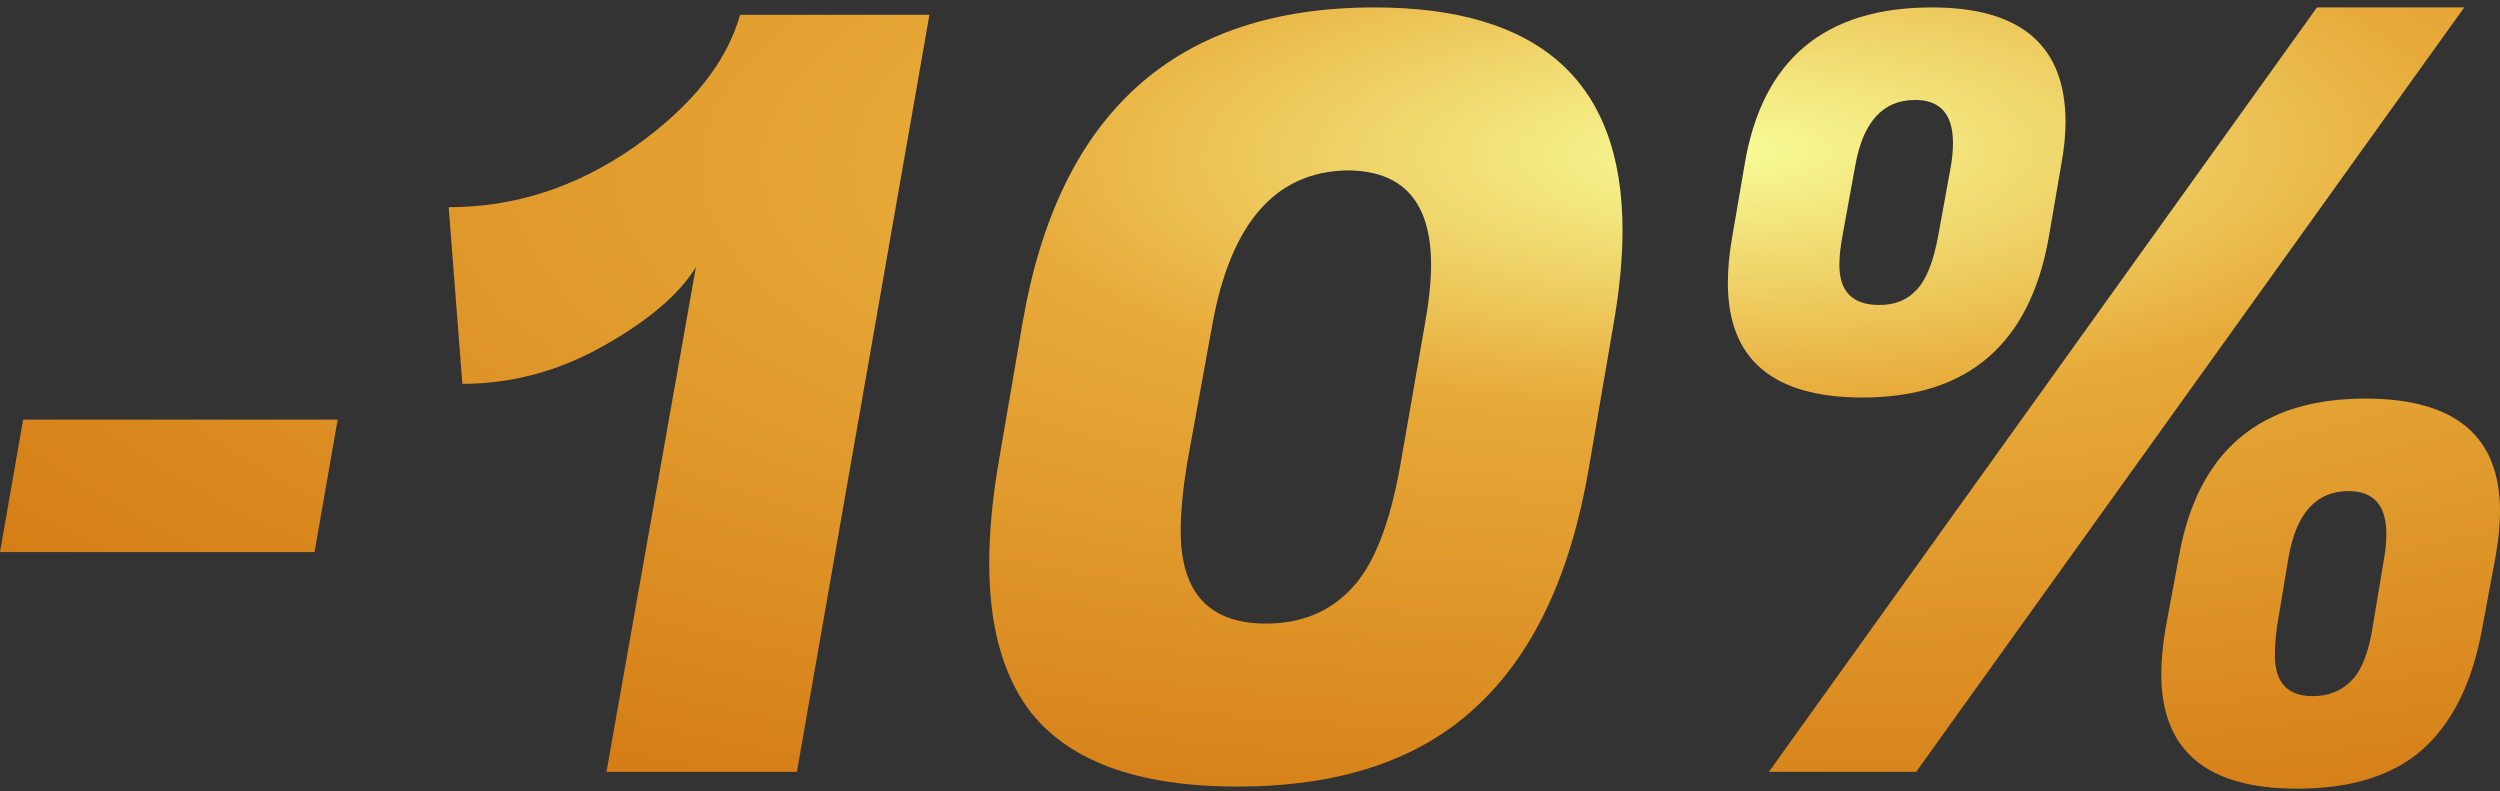
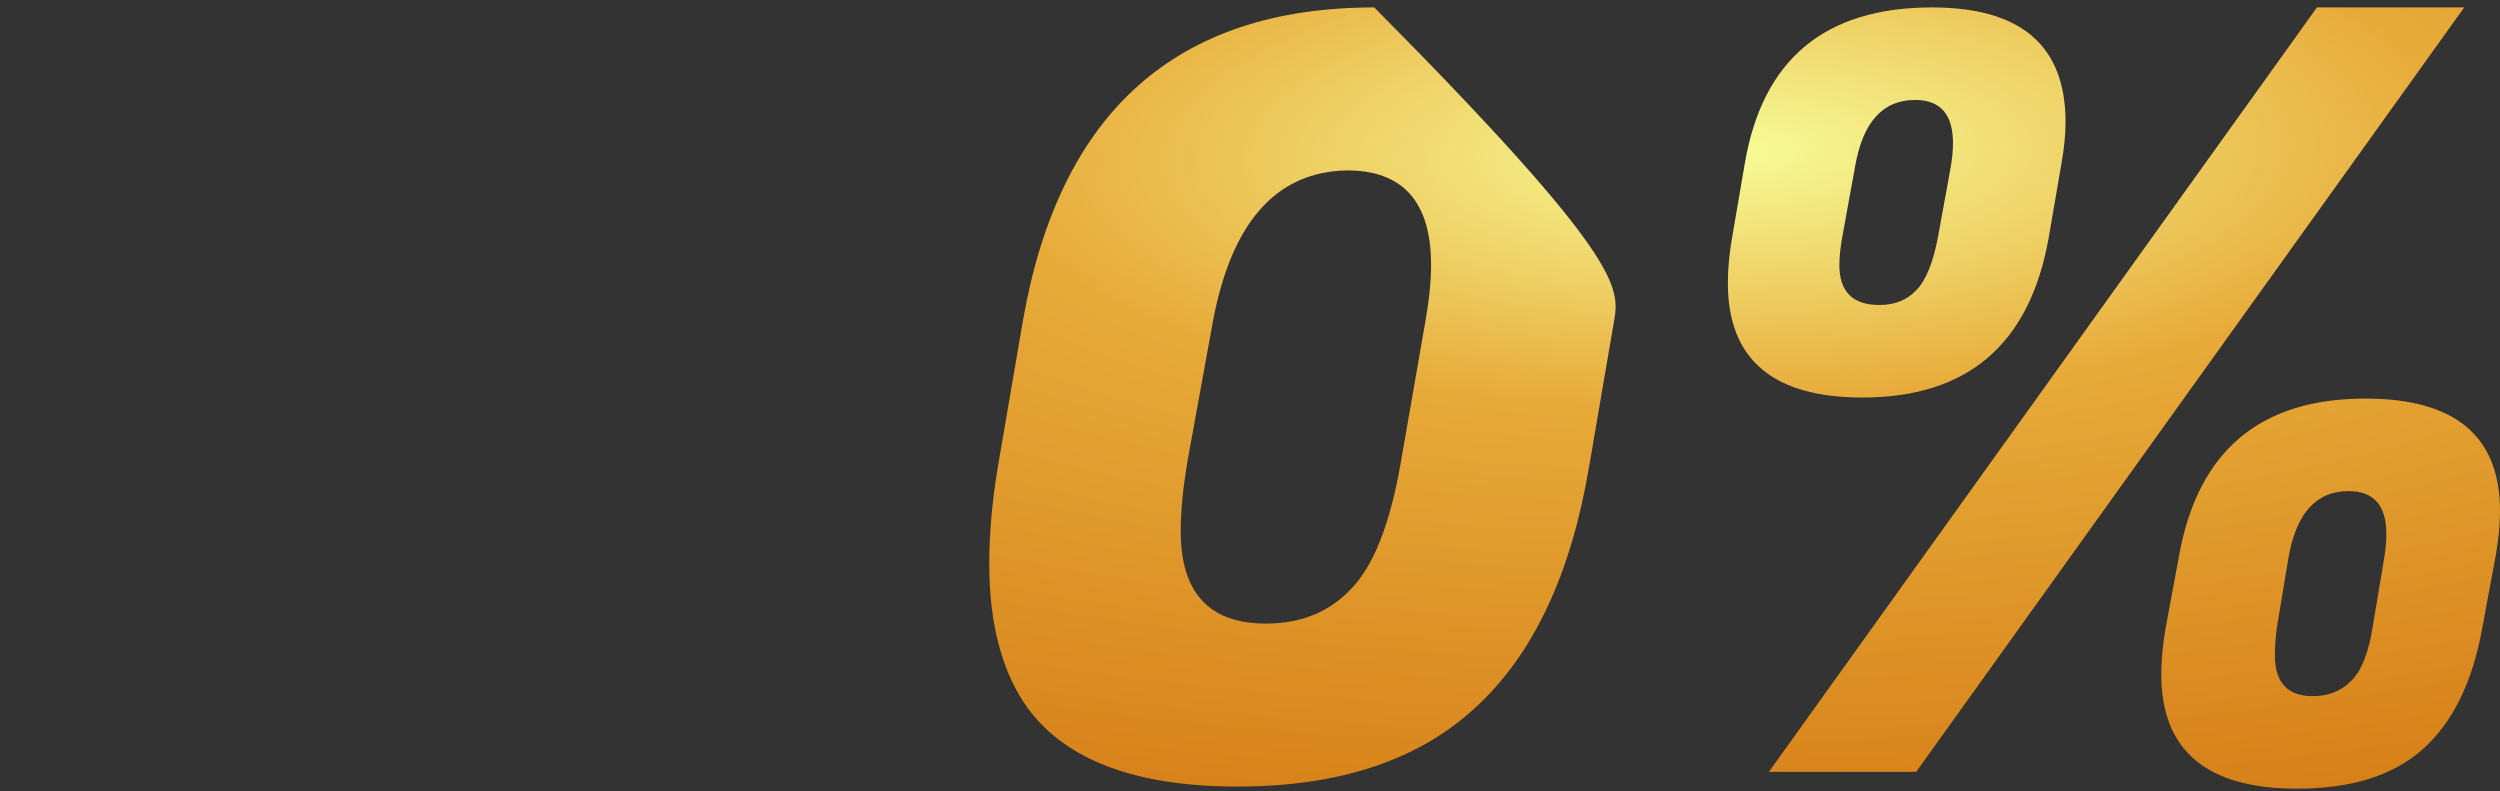
<svg xmlns="http://www.w3.org/2000/svg" width="256" height="81" viewBox="0 0 256 81" fill="none">
  <rect x="0" y="0" width="256" height="81" fill="#333333" stroke="none" />
-   <path d="M32.208 56.534H0L2.37 42.967H34.578L32.208 56.534Z" fill="url(#paint0_radial_334_47397)" />
-   <path d="M81.602 79.037H62.104L71.26 27.355C69.537 30.154 66.377 32.846 61.781 35.43C57.185 38.014 52.373 39.306 47.346 39.306L45.946 21.217C52.697 21.217 59.016 19.172 64.905 15.08C70.794 10.917 74.42 6.395 75.785 1.513H95.174L81.602 79.037Z" fill="url(#paint1_radial_334_47397)" />
-   <path d="M140.725 0.76C157.673 0.76 166.147 8.369 166.147 23.586C166.147 26.386 165.86 29.472 165.285 32.846L162.7 47.92C160.833 58.902 156.955 67.085 151.066 72.469C145.249 77.853 137.134 80.544 126.721 80.544C116.38 80.544 109.235 77.888 105.285 72.577C102.628 68.916 101.299 63.963 101.299 57.718C101.299 54.703 101.586 51.437 102.161 47.92L104.746 32.846C108.481 11.455 120.473 0.76 140.725 0.76ZM120.904 54.38C120.904 60.697 123.813 63.855 129.63 63.855C133.22 63.855 136.129 62.671 138.355 60.302C140.653 57.933 142.341 53.662 143.418 47.489L145.895 33.277C146.326 30.908 146.542 28.862 146.542 27.139C146.542 20.679 143.669 17.449 137.924 17.449C130.599 17.592 126.003 22.868 124.136 33.277L121.551 47.489C121.12 50.145 120.904 52.442 120.904 54.38Z" fill="url(#paint2_radial_334_47397)" />
+   <path d="M140.725 0.76C166.147 26.386 165.86 29.472 165.285 32.846L162.7 47.92C160.833 58.902 156.955 67.085 151.066 72.469C145.249 77.853 137.134 80.544 126.721 80.544C116.38 80.544 109.235 77.888 105.285 72.577C102.628 68.916 101.299 63.963 101.299 57.718C101.299 54.703 101.586 51.437 102.161 47.92L104.746 32.846C108.481 11.455 120.473 0.76 140.725 0.76ZM120.904 54.38C120.904 60.697 123.813 63.855 129.63 63.855C133.22 63.855 136.129 62.671 138.355 60.302C140.653 57.933 142.341 53.662 143.418 47.489L145.895 33.277C146.326 30.908 146.542 28.862 146.542 27.139C146.542 20.679 143.669 17.449 137.924 17.449C130.599 17.592 126.003 22.868 124.136 33.277L121.551 47.489C121.12 50.145 120.904 52.442 120.904 54.38Z" fill="url(#paint2_radial_334_47397)" />
  <path d="M197.831 0.76C206.951 0.76 211.511 4.672 211.511 12.496C211.511 13.788 211.368 15.224 211.081 16.803L209.788 24.34C207.849 35.251 201.493 40.706 190.721 40.706C181.529 40.706 176.933 36.794 176.933 28.97C176.933 27.534 177.077 25.991 177.364 24.34L178.657 16.803C180.452 6.107 186.844 0.76 197.831 0.76ZM188.352 27.139C188.352 29.867 189.716 31.231 192.445 31.231C194.025 31.231 195.282 30.728 196.215 29.723C197.221 28.718 197.975 26.852 198.477 24.125L199.77 17.018C199.914 16.157 199.985 15.367 199.985 14.649C199.985 11.706 198.693 10.235 196.107 10.235C192.804 10.235 190.757 12.496 189.967 17.018L188.675 24.125C188.459 25.273 188.352 26.278 188.352 27.139ZM181.134 79.037L237.257 0.76H252.337L196.215 79.037H181.134ZM242.212 40.814C251.404 40.814 256 44.654 256 52.334C256 53.698 255.856 55.206 255.569 56.857L254.169 64.394C253.163 69.921 251.117 74.048 248.029 76.776C245.013 79.432 240.74 80.76 235.21 80.76C225.946 80.76 221.314 76.848 221.314 69.024C221.314 67.66 221.458 66.116 221.745 64.394L223.145 56.857C225.084 46.161 231.44 40.814 242.212 40.814ZM232.948 67.085C232.948 69.885 234.24 71.285 236.826 71.285C238.406 71.285 239.698 70.782 240.704 69.777C241.781 68.772 242.535 66.906 242.966 64.178L244.151 57.072C244.294 56.211 244.366 55.421 244.366 54.703C244.366 51.76 243.074 50.289 240.488 50.289C237.185 50.289 235.138 52.55 234.348 57.072L233.163 64.178C233.02 65.255 232.948 66.224 232.948 67.085Z" fill="url(#paint3_radial_334_47397)" />
  <defs>
    <radialGradient id="paint0_radial_334_47397" cx="0" cy="0" r="1" gradientUnits="userSpaceOnUse" gradientTransform="translate(176.486 15.688) rotate(-0.807) scale(211.559 71.86)">
      <stop stop-color="#F7FC97" />
      <stop offset="0.36" stop-color="#E7AA39" />
      <stop offset="1" stop-color="#D57D16" />
    </radialGradient>
    <radialGradient id="paint1_radial_334_47397" cx="0" cy="0" r="1" gradientUnits="userSpaceOnUse" gradientTransform="translate(176.486 15.688) rotate(-0.807) scale(211.559 71.86)">
      <stop stop-color="#F7FC97" />
      <stop offset="0.36" stop-color="#E7AA39" />
      <stop offset="1" stop-color="#D57D16" />
    </radialGradient>
    <radialGradient id="paint2_radial_334_47397" cx="0" cy="0" r="1" gradientUnits="userSpaceOnUse" gradientTransform="translate(176.486 15.688) rotate(-0.807) scale(211.559 71.86)">
      <stop stop-color="#F7FC97" />
      <stop offset="0.36" stop-color="#E7AA39" />
      <stop offset="1" stop-color="#D57D16" />
    </radialGradient>
    <radialGradient id="paint3_radial_334_47397" cx="0" cy="0" r="1" gradientUnits="userSpaceOnUse" gradientTransform="translate(176.486 15.688) rotate(-0.807) scale(211.559 71.86)">
      <stop stop-color="#F7FC97" />
      <stop offset="0.36" stop-color="#E7AA39" />
      <stop offset="1" stop-color="#D57D16" />
    </radialGradient>
  </defs>
</svg>